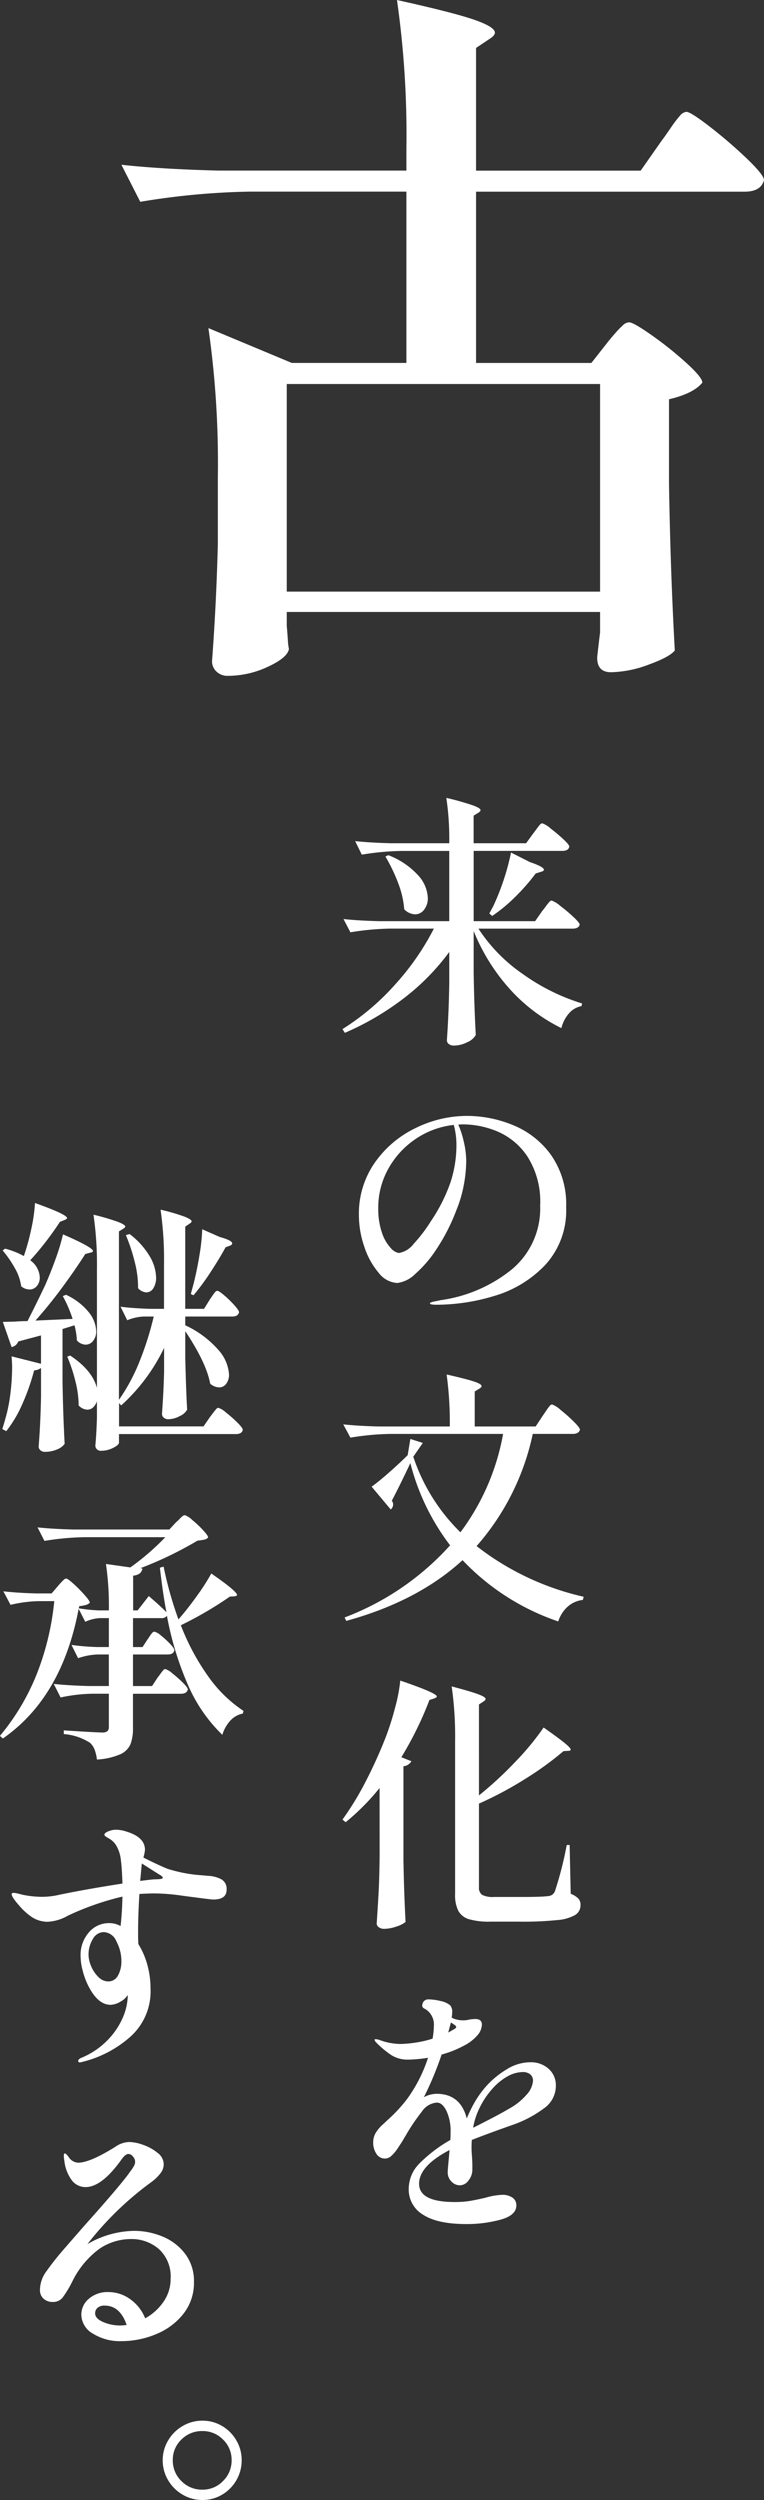
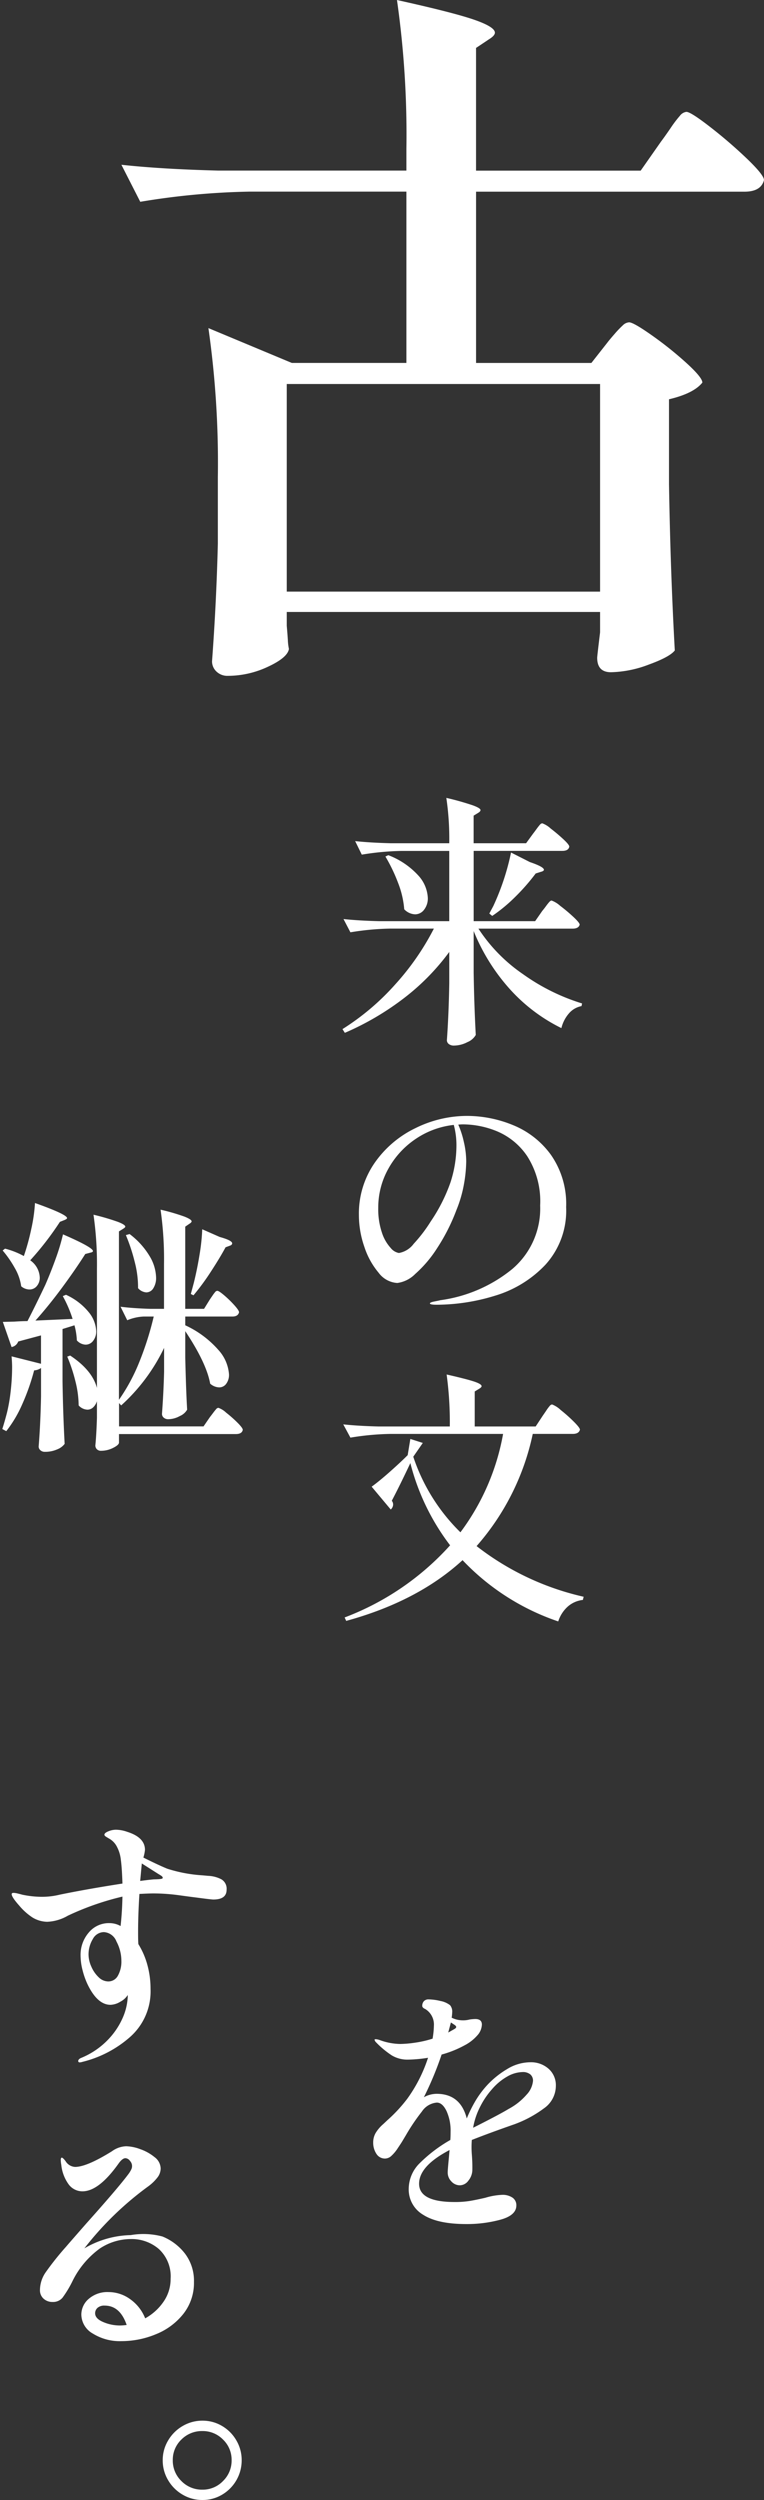
<svg xmlns="http://www.w3.org/2000/svg" width="121.517" height="397.314" viewBox="0 0 121.517 397.314">
  <rect x="0" y="0" width="121.517" height="397.314" fill="#333333" stroke="none" />
  <g id="グループ_153" data-name="グループ 153" transform="translate(0)">
    <g id="古" transform="translate(19.306 0)" style="isolation: isolate">
      <g id="グループ_150" data-name="グループ 150" style="isolation: isolate">
        <path id="パス_59" data-name="パス 59" d="M383.56,57.2q.346-.459,1.154-1.384a16.243,16.243,0,0,1,1.327-1.384,1.529,1.529,0,0,1,.981-.461q.692,0,3.634,2.077a57.207,57.207,0,0,1,5.48,4.384q2.536,2.31,2.538,3.115-1.384,1.73-5.307,2.653v13.5q.23,13.96.922,26.418-.807,1.038-4.152,2.25a17.866,17.866,0,0,1-6,1.211q-2.193,0-2.192-2.307,0-.233.461-4.038V100H332.569v2.192q.113,1.268.173,2.25a8.486,8.486,0,0,0,.173,1.442q-.233,1.384-3.346,2.826a14.976,14.976,0,0,1-6.345,1.442,2.493,2.493,0,0,1-1.846-.692,2.215,2.215,0,0,1-.692-1.615q.692-9.344.923-18.689V78.539a151.112,151.112,0,0,0-1.5-23.65l13.267,5.537H351.6V33.2H326.57a117.173,117.173,0,0,0-17.3,1.615l-3-5.884q6.343.692,15.343.923H351.6V26.4a151.119,151.119,0,0,0-1.5-23.651q8.882,1.963,12.229,3.115t3.346,2.077q0,.463-.924,1.038l-2.075,1.384v19.5h26.188l3.23-4.613q.692-.923,1.557-2.193a18.2,18.2,0,0,1,1.442-1.9,1.557,1.557,0,0,1,1.038-.635q.692,0,3.807,2.423a75.078,75.078,0,0,1,5.826,5.018q2.709,2.6,2.71,3.4-.461,1.847-3.114,1.846H362.679V60.427h18.343Zm-1.154,39.57V63.773H332.569V96.767Z" transform="translate(-306.266 -2.745)" fill="#fff" />
      </g>
    </g>
    <g id="たな文化を_構築する" data-name="たな文化を 構築する" transform="translate(0 126.804)" style="isolation: isolate">
      <g id="グループ_151" data-name="グループ 151" transform="translate(54.473)" style="isolation: isolate">
        <path id="パス_60" data-name="パス 60" d="M369.751,135.014c.17-.2.345-.422.528-.673s.357-.478.527-.676.308-.294.421-.294a4.27,4.27,0,0,1,1.37.843,25.9,25.9,0,0,1,2.106,1.769q.992.928.992,1.224-.17.632-1.139.631H359.592a25.937,25.937,0,0,0,7.083,7.23,32.578,32.578,0,0,0,9.4,4.658l-.086.422a3.5,3.5,0,0,0-1.981,1.137,5.548,5.548,0,0,0-1.221,2.361,27.16,27.16,0,0,1-8.2-6.2,31.37,31.37,0,0,1-5.754-9.23v6.618q.083,5.226.336,9.9a2.687,2.687,0,0,1-1.327,1.139,4.677,4.677,0,0,1-2.129.548,1.256,1.256,0,0,1-.844-.254.761.761,0,0,1-.294-.59q.293-4.088.379-9.063v-4.973a36.369,36.369,0,0,1-7.166,7.313,44.1,44.1,0,0,1-9.442,5.543l-.379-.591a39.021,39.021,0,0,0,8.409-7.123,40.931,40.931,0,0,0,6.132-8.853h-6.954a42.86,42.86,0,0,0-6.323.59l-1.1-2.108q2.319.253,5.607.338h11.213V125.487h-7.587a42.728,42.728,0,0,0-6.324.591l-1.054-2.151q2.319.253,5.607.338h9.358a44.027,44.027,0,0,0-.464-7.208,43.977,43.977,0,0,1,4.256,1.2q1.18.441,1.181.738c0,.141-.113.281-.338.422l-.758.464v4.384h8.346l1.137-1.56c.113-.141.281-.366.506-.676s.408-.54.549-.7a.574.574,0,0,1,.378-.232,4.022,4.022,0,0,1,1.329.822q1.073.824,2.023,1.707t.947,1.181q-.127.674-1.095.673H358.834v11.171h9.779Zm-24.49-8.851a12.416,12.416,0,0,1,4.763,3.224,5.665,5.665,0,0,1,1.518,3.563,2.906,2.906,0,0,1-.589,1.875,1.778,1.778,0,0,1-1.433.738,2.515,2.515,0,0,1-1.728-.8,14.66,14.66,0,0,0-.97-4.174,26.649,26.649,0,0,0-2.024-4.215Zm22.509,1.095q2.234.759,2.235,1.224c0,.141-.169.252-.506.336l-.8.254a32.862,32.862,0,0,1-3.33,3.794,25.2,25.2,0,0,1-3.582,2.951l-.464-.38.632-1.179a38.8,38.8,0,0,0,2.824-8.515Z" transform="translate(-337.969 -117.058)" fill="#fff" />
        <path id="パス_61" data-name="パス 61" d="M364.858,164.094a13.862,13.862,0,0,1,6.027,4.742,13.608,13.608,0,0,1,2.4,8.283,12.754,12.754,0,0,1-3.308,9.168,18.174,18.174,0,0,1-8.01,4.911,31.75,31.75,0,0,1-9.295,1.433q-1.052,0-1.053-.212,0-.168.759-.315c.506-.1.8-.161.885-.191a22.981,22.981,0,0,0,11.422-4.931,12.6,12.6,0,0,0,4.469-10.117,13.307,13.307,0,0,0-2.044-7.819,10.812,10.812,0,0,0-4.828-3.984,14.4,14.4,0,0,0-5.269-1.095,6.843,6.843,0,0,0-.884.042,14.311,14.311,0,0,1,.884,2.74,13.668,13.668,0,0,1,.38,3.077,21.566,21.566,0,0,1-.358,3.625,20.019,20.019,0,0,1-1.2,4.131,30.672,30.672,0,0,1-3.078,6.07,19.259,19.259,0,0,1-3.476,4.089,4.935,4.935,0,0,1-2.846,1.433,3.988,3.988,0,0,1-2.971-1.623,12.308,12.308,0,0,1-2.276-4.131,15.355,15.355,0,0,1-.864-5.037,14.119,14.119,0,0,1,2.507-8.3,16.724,16.724,0,0,1,6.493-5.522,18.527,18.527,0,0,1,8.2-1.939A19.327,19.327,0,0,1,364.858,164.094Zm-9.442-.042a13.379,13.379,0,0,0-6.071,2.234A13.659,13.659,0,0,0,345,171.028a12.611,12.611,0,0,0-1.6,6.217,11.578,11.578,0,0,0,.59,3.941,6.588,6.588,0,0,0,1.391,2.424,2.183,2.183,0,0,0,1.307.8,3.752,3.752,0,0,0,2.36-1.475,23.341,23.341,0,0,0,2.7-3.541,26.715,26.715,0,0,0,3.14-6.2,19.03,19.03,0,0,0,.949-6.028A12.25,12.25,0,0,0,355.416,164.052Z" transform="translate(-337.712 -112.08)" fill="#fff" />
        <path id="パス_62" data-name="パス 62" d="M369.824,206.2c.141-.2.323-.464.548-.8a6.44,6.44,0,0,1,.548-.737.562.562,0,0,1,.379-.232,4.237,4.237,0,0,1,1.37.885,24.091,24.091,0,0,1,2.087,1.855q.968.97.969,1.263c-.113.45-.491.676-1.138.676h-6.366a39.237,39.237,0,0,1-8.935,17.83,43.224,43.224,0,0,0,17.03,8.051l-.126.506a4.35,4.35,0,0,0-2.4,1.053,5.35,5.35,0,0,0-1.517,2.362,37.532,37.532,0,0,1-15.217-9.737q-7.125,6.533-18.506,9.653l-.252-.548a43.035,43.035,0,0,0,16.777-11.465,36.272,36.272,0,0,1-6.323-13.068q-1.646,3.5-2.952,5.987a.95.95,0,0,1,.212.631,1.1,1.1,0,0,1-.379.76l-3.035-3.626q1.221-.885,2.908-2.38t2.824-2.635l.422-2.572,1.981.633-1.517,2.191a30.069,30.069,0,0,0,7.5,12.013,36.9,36.9,0,0,0,6.787-15.637H345.544a42.7,42.7,0,0,0-6.323.59l-1.139-2.108q2.319.253,5.607.336h11.339a56.043,56.043,0,0,0-.506-8.262q3.161.719,4.362,1.118c.8.266,1.2.513,1.2.738,0,.113-.112.238-.336.379l-.759.464v5.563h9.694Z" transform="translate(-337.957 -108.031)" fill="#fff" />
-         <path id="パス_63" data-name="パス 63" d="M343.869,260.592a36.559,36.559,0,0,1-5.394,5.439l-.506-.421a46.241,46.241,0,0,0,3.625-5.922,73.649,73.649,0,0,0,3.245-7.146,43.716,43.716,0,0,0,1.5-4.72,25.464,25.464,0,0,0,.821-4.3q5.817,1.982,5.817,2.529c0,.084-.125.183-.378.3l-.8.253a55.064,55.064,0,0,1-4.468,9.1l1.6.631a1.6,1.6,0,0,1-1.266.8v14.838q.085,5.228.338,9.906a4.081,4.081,0,0,1-1.412.715,6.017,6.017,0,0,1-2,.381,1.357,1.357,0,0,1-.843-.254.729.729,0,0,1-.338-.59q.17-2.487.3-4.825t.168-6.134Zm15.807,1.181a59.275,59.275,0,0,0,5.818-5.374,42.619,42.619,0,0,0,4.468-5.418q2.4,1.687,3.35,2.467c.633.52.95.863.95,1.033,0,.14-.126.211-.379.211l-.76.042a50.352,50.352,0,0,1-6.069,4.4,58.074,58.074,0,0,1-7.378,3.94v13.278a1.366,1.366,0,0,0,.506,1.224,3.71,3.71,0,0,0,1.9.336h4.469q2.908,0,4.047-.126a1.633,1.633,0,0,0,.674-.19,1.344,1.344,0,0,0,.464-.526,56.421,56.421,0,0,0,1.9-7.42h.463l.17,7.756a3.522,3.522,0,0,1,1.221.76,1.456,1.456,0,0,1,.338,1.012,1.818,1.818,0,0,1-.822,1.581,6.8,6.8,0,0,1-2.866.822,51.67,51.67,0,0,1-5.88.253H361.49a11.608,11.608,0,0,1-3.372-.379,2.877,2.877,0,0,1-1.707-1.307,5.555,5.555,0,0,1-.528-2.7V253.09a55.184,55.184,0,0,0-.548-8.641q3.037.8,4.216,1.243c.786.294,1.18.541,1.18.738,0,.141-.113.282-.337.421l-.718.464Z" transform="translate(-337.969 -103.24)" fill="#fff" />
        <path id="パス_64" data-name="パス 64" d="M358.058,311.537a15.011,15.011,0,0,0,0,2.277,24.9,24.9,0,0,1,.083,2.57,2.756,2.756,0,0,1-.631,1.623,1.711,1.711,0,0,1-1.349.738,1.827,1.827,0,0,1-1.35-.611,2.02,2.02,0,0,1-.589-1.453q0-.338.168-2.109l.128-1.433q-4.847,2.529-4.848,5.354,0,2.908,5.647,2.908a14.662,14.662,0,0,0,2.425-.17q.99-.166,2.466-.506a10.731,10.731,0,0,1,2.656-.464,2.782,2.782,0,0,1,1.665.444,1.448,1.448,0,0,1,.611,1.244q0,1.559-2.508,2.254a20.378,20.378,0,0,1-5.459.7q-4.552,0-6.851-1.475a4.65,4.65,0,0,1-2.3-4.131,5.769,5.769,0,0,1,1.748-4.068,23,23,0,0,1,4.87-3.688c.027-.281.042-.715.042-1.307a7.481,7.481,0,0,0-.653-3.309q-.654-1.328-1.54-1.327a3.176,3.176,0,0,0-2.38,1.433,31.538,31.538,0,0,0-2.509,3.708l-.631,1.055c-.084.141-.309.484-.676,1.032a6.245,6.245,0,0,1-1.032,1.244,1.5,1.5,0,0,1-.992.422,1.588,1.588,0,0,1-1.391-.758,3.2,3.2,0,0,1-.506-1.814,2.955,2.955,0,0,1,.381-1.474,5.889,5.889,0,0,1,1.222-1.433l.674-.633a23.849,23.849,0,0,0,3.161-3.414,23.515,23.515,0,0,0,3.287-6.49,22.1,22.1,0,0,1-3.2.294,4.808,4.808,0,0,1-2.572-.674,14.831,14.831,0,0,1-2.57-2.15.854.854,0,0,1-.169-.336c0-.057.069-.084.211-.084a2.487,2.487,0,0,1,.589.125,9.8,9.8,0,0,0,3.288.632,17.627,17.627,0,0,0,2.255-.19,17.217,17.217,0,0,0,2.888-.653,13.142,13.142,0,0,0,.21-2.065,2.878,2.878,0,0,0-1.39-2.654.991.991,0,0,1-.337-.212.4.4,0,0,1-.126-.294,1.068,1.068,0,0,1,.253-.718.944.944,0,0,1,.759-.3,8.416,8.416,0,0,1,1.876.253,3.519,3.519,0,0,1,1.539.674,1.58,1.58,0,0,1,.337,1.139,6.83,6.83,0,0,1-.085.842,4.007,4.007,0,0,0,1.814.422,3.831,3.831,0,0,0,1.011-.126,7.113,7.113,0,0,1,.928-.084q1.053,0,1.053.886a2.684,2.684,0,0,1-.716,1.706,6.934,6.934,0,0,1-2.023,1.582,16.969,16.969,0,0,1-3.667,1.475,52.023,52.023,0,0,1-2.824,6.785,4.226,4.226,0,0,1,2.022-.547q3.8,0,4.805,3.919a21.019,21.019,0,0,1,1.5-2.992,15.4,15.4,0,0,1,1.833-2.4,14.381,14.381,0,0,1,3.1-2.467,7.094,7.094,0,0,1,3.688-1.075,4.186,4.186,0,0,1,2.888,1.033,3.47,3.47,0,0,1,1.159,2.719,4.366,4.366,0,0,1-1.877,3.562,18.45,18.45,0,0,1-4.741,2.55Q360.712,310.484,358.058,311.537Zm-3.751-17.072.968-.548c.2-.111.3-.224.3-.336s-.113-.238-.337-.379l-.506-.338Zm5.058,11.825a11.572,11.572,0,0,0-1.1,3.308l.507-.253q3.834-1.938,5.141-2.739a9.964,9.964,0,0,0,2.846-2.255,3.677,3.677,0,0,0,1.032-2.214,1.3,1.3,0,0,0-.421-1.012,1.839,1.839,0,0,0-1.264-.378,5.073,5.073,0,0,0-2.383.694,9.059,9.059,0,0,0-2.465,2.044A12.87,12.87,0,0,0,359.365,306.29Z" transform="translate(-337.487 -98.249)" fill="#fff" />
      </g>
      <g id="グループ_152" data-name="グループ 152" transform="translate(0 64.385)" style="isolation: isolate">
        <path id="パス_65" data-name="パス 65" d="M300.373,193.522a19.851,19.851,0,0,0-1.56-3.625l.507-.211a9.934,9.934,0,0,1,3.666,2.824,5.083,5.083,0,0,1,1.139,2.951A2.4,2.4,0,0,1,303.64,197a1.478,1.478,0,0,1-1.2.611,1.97,1.97,0,0,1-1.391-.676,10.882,10.882,0,0,0-.379-2.4l-1.9.591v8.346q.083,5.228.337,9.906a2.685,2.685,0,0,1-1.159.864,4.724,4.724,0,0,1-2,.4.983.983,0,0,1-.7-.253.782.782,0,0,1-.275-.591q.294-3.624.379-8.008v-4.469a2.183,2.183,0,0,1-1.1.38,34.736,34.736,0,0,1-1.9,5.4,19.518,19.518,0,0,1-2.529,4.256l-.632-.336q.379-1.18.759-2.656a27.292,27.292,0,0,0,.59-3.5,34.189,34.189,0,0,0,.212-3.667c0-.477-.03-1.054-.084-1.728l4.678,1.18v-4.51l-3.625.97a1.388,1.388,0,0,1-1.053.884l-1.391-4,1.811-.042q1.265-.085,2.108-.084,1.306-2.531,2.825-5.733.883-2.023,1.665-4.194a33.673,33.673,0,0,0,1.159-3.857q4.762,2.065,4.763,2.656c0,.112-.141.2-.422.253l-.8.211q-1.517,2.4-3.646,5.29t-4.279,5.29ZM293.8,179.231a25.984,25.984,0,0,0,.59-4.13q5.1,1.814,5.1,2.4c0,.084-.125.183-.379.294l-.758.3a47.771,47.771,0,0,1-4.721,6.112,3.5,3.5,0,0,1,1.516,2.739,2.022,2.022,0,0,1-.464,1.35,1.477,1.477,0,0,1-1.18.547,2.064,2.064,0,0,1-1.306-.506,8,8,0,0,0-1.034-2.928,16.97,16.97,0,0,0-1.917-2.762l.378-.294a12.711,12.711,0,0,1,2.994,1.179A36.354,36.354,0,0,0,293.8,179.231Zm28.368,11.256c.112-.17.26-.386.444-.653a6.371,6.371,0,0,1,.441-.59.462.462,0,0,1,.337-.19q.253,0,1.118.738a16.9,16.9,0,0,1,1.6,1.56c.491.547.738.921.738,1.117q-.17.674-1.054.673h-7.5v1.391a15.794,15.794,0,0,1,5.269,3.92,6.44,6.44,0,0,1,1.687,3.879,2.373,2.373,0,0,1-.444,1.5,1.359,1.359,0,0,1-1.117.569,2.257,2.257,0,0,1-1.433-.59q-.591-3.288-3.962-8.346v4.257q.126,5.353.3,8.22a2.421,2.421,0,0,1-1.159,1.011,3.875,3.875,0,0,1-1.832.506,1.045,1.045,0,0,1-.739-.252.778.778,0,0,1-.274-.59q.253-3.373.337-6.7v-3.794a29.462,29.462,0,0,1-6.829,9.147l-.337-.379v3.709H321.2l1.012-1.475c.112-.14.274-.352.485-.633s.38-.49.506-.631a.515.515,0,0,1,.358-.211,3.439,3.439,0,0,1,1.222.759,19.875,19.875,0,0,1,1.813,1.6c.561.561.843.942.843,1.138q-.126.672-1.1.673H307.75v1.35q0,.379-.927.843a4.208,4.208,0,0,1-1.9.464.893.893,0,0,1-.7-.254.844.844,0,0,1-.232-.589q.168-1.687.253-4.384v-2.657a2.262,2.262,0,0,1-.611.992,1.324,1.324,0,0,1-.905.358,1.978,1.978,0,0,1-1.392-.674,16.052,16.052,0,0,0-.527-3.878,25.639,25.639,0,0,0-1.286-3.878l.464-.17q3.5,2.319,4.257,5.144V185.6a55.194,55.194,0,0,0-.548-8.641,36.993,36.993,0,0,1,3.941,1.159q1.116.443,1.117.738,0,.126-.336.337l-.676.421v26.767A29.622,29.622,0,0,0,311,200.329a49.374,49.374,0,0,0,2.277-7.188h-1.6a7.664,7.664,0,0,0-2.613.591L308,191.583q1.937.251,4.721.337h2.191V184.8a55.184,55.184,0,0,0-.548-8.641,32.263,32.263,0,0,1,3.836,1.117c.73.294,1.1.541,1.1.738,0,.112-.112.24-.336.379l-.676.464V191.92h2.993Zm-12.729-10.454a12.318,12.318,0,0,1,3.2,3.54,6.935,6.935,0,0,1,1.012,3.33,3.065,3.065,0,0,1-.443,1.75,1.31,1.31,0,0,1-1.117.652,1.912,1.912,0,0,1-1.307-.673,15.889,15.889,0,0,0-.527-4.152,28.422,28.422,0,0,0-1.412-4.28Zm14.332.464q1.98.547,1.98,1.012c0,.167-.126.3-.379.379l-.673.252q-.887,1.646-2.3,3.816a37.622,37.622,0,0,1-2.8,3.814l-.421-.21.464-1.729q.547-2.19.927-4.551a31.023,31.023,0,0,0,.422-4.006Z" transform="translate(-288.825 -175.101)" fill="#fff" />
-         <path id="パス_66" data-name="パス 66" d="M321.972,245.436a21.2,21.2,0,0,0,5.628,5.5l-.128.422a3.631,3.631,0,0,0-1.939,1.075,5.772,5.772,0,0,0-1.307,2.3,24.712,24.712,0,0,1-5.4-7.778,50.009,50.009,0,0,1-3.414-11.148.984.984,0,0,1-.885.378h-4.51v4.6h1.517l.8-1.224q.125-.166.357-.526a3.464,3.464,0,0,1,.4-.527.485.485,0,0,1,.337-.169,2.552,2.552,0,0,1,1.034.611,13.205,13.205,0,0,1,1.453,1.328c.449.478.676.815.676,1.012q-.128.674-1.055.673h-5.522v5.017h3.035l.885-1.349c.113-.141.26-.338.443-.59a6.858,6.858,0,0,1,.443-.569.468.468,0,0,1,.338-.19,3.037,3.037,0,0,1,1.137.7,18.955,18.955,0,0,1,1.665,1.474q.78.782.78,1.076-.17.674-1.1.673h-7.63v5.439a7.014,7.014,0,0,1-.4,2.592,3.166,3.166,0,0,1-1.644,1.6,10.871,10.871,0,0,1-3.688.822,6.648,6.648,0,0,0-.379-1.6,2.812,2.812,0,0,0-.715-1.054,8.979,8.979,0,0,0-4.174-1.391v-.59q5.143.338,6.113.336a1.227,1.227,0,0,0,.821-.21.873.873,0,0,0,.232-.676V248.2h-2.7a26.139,26.139,0,0,0-4.974.591l-1.095-2.15q2.316.253,5.605.337h3.161v-5.017h-1.77a10.582,10.582,0,0,0-3.118.591l-1.055-2.108a36.679,36.679,0,0,0,4.047.337h1.9v-4.6h-1.391a6.131,6.131,0,0,0-2.361.591l-1.054-2.065q-2.656,14.078-12.054,20.611l-.464-.422a36.085,36.085,0,0,0,5.922-9.989,42.778,42.778,0,0,0,2.719-11.423h-2.488a21.228,21.228,0,0,0-4.468.59l-1.138-2.15q2.15.253,5.227.337h2.445l1.012-1.18c.112-.14.267-.316.464-.527s.358-.373.485-.485a.563.563,0,0,1,.359-.169q.251,0,1.179.843a23.309,23.309,0,0,1,1.749,1.77q.822.927.822,1.222a1.4,1.4,0,0,1-.611.358,6.834,6.834,0,0,1-1.075.189.745.745,0,0,1-.084.338,24.654,24.654,0,0,0,3.247.337h1.559a46.276,46.276,0,0,0-.464-7.378l3.878.549a39.119,39.119,0,0,0,5.565-4.805h-12.9a42.7,42.7,0,0,0-6.324.59l-1.1-2.15q2.318.253,5.606.337H315.8l1.054-1.138a9,9,0,0,0,.7-.674q.444-.464.7-.464a3.2,3.2,0,0,1,1.18.759,17.262,17.262,0,0,1,1.728,1.623q.8.864.8,1.159a1.011,1.011,0,0,1-.569.336,10.058,10.058,0,0,1-1.117.17,58.707,58.707,0,0,1-9.1,4.384l.337.042a1.221,1.221,0,0,1-.422.78,2.049,2.049,0,0,1-1.054.358v5.522h.717l1.77-2.276q1.686,1.433,2.824,2.57-.506-2.4-1.054-7.08l.59-.17a58.573,58.573,0,0,0,2.361,8.389q1.476-1.686,2.951-3.752a35.328,35.328,0,0,0,2.276-3.541q4.088,2.824,4.089,3.414c0,.084-.126.154-.378.211l-.76.042a58.033,58.033,0,0,1-7.8,4.552A36.7,36.7,0,0,0,321.972,245.436Z" transform="translate(-288.862 -170.214)" fill="#fff" />
        <path id="パス_67" data-name="パス 67" d="M323.9,272.776a1.728,1.728,0,0,1,.821,1.645q0,1.559-2.108,1.56-.338,0-2.866-.338-.379-.04-2.549-.337a30.568,30.568,0,0,0-4.068-.294q-.759,0-2.277.083-.211,3.289-.211,6.071c0,.9.013,1.531.043,1.9a12.41,12.41,0,0,1,1.433,3.308,14.333,14.333,0,0,1,.506,3.815,9.673,9.673,0,0,1-3.247,7.63,17.917,17.917,0,0,1-7.587,3.963,1.894,1.894,0,0,1-.421.084.258.258,0,0,1-.19-.064.2.2,0,0,1-.062-.147c0-.169.125-.324.378-.464a12.452,12.452,0,0,0,4.278-2.845,11.871,11.871,0,0,0,2.424-3.562,9.372,9.372,0,0,0,.8-3.33v-.3a2.983,2.983,0,0,1-1.159,1.055,3.194,3.194,0,0,1-1.581.506q-2.065,0-3.625-3.2a12.206,12.206,0,0,1-.821-2.3,9.462,9.462,0,0,1-.317-2.341,5.415,5.415,0,0,1,1.287-3.624,4.135,4.135,0,0,1,3.308-1.518,3.624,3.624,0,0,1,1.771.464q.251-2.278.294-4.679a43.7,43.7,0,0,0-8.683,3.034,7.089,7.089,0,0,1-3.288.969,4.655,4.655,0,0,1-2.318-.673,9.658,9.658,0,0,1-2.128-1.9q-1.2-1.349-1.2-1.814c0-.14.1-.21.294-.21a3.241,3.241,0,0,1,.653.1c.3.071.54.133.738.19a15.43,15.43,0,0,0,2.993.337,11.81,11.81,0,0,0,2.951-.337q4.3-.885,9.99-1.769-.083-2.531-.253-3.752a5.67,5.67,0,0,0-.589-2.024,3.092,3.092,0,0,0-1.1-1.263l-.568-.338q-.359-.21-.359-.379,0-.293.633-.548a3.206,3.206,0,0,1,1.179-.252,5.554,5.554,0,0,1,1.813.336q2.824.887,2.824,2.866a5.971,5.971,0,0,1-.253,1.222q2.359,1.181,3.794,1.771a22.931,22.931,0,0,0,5.606,1.054l.927.083A4.92,4.92,0,0,1,323.9,272.776Zm-16.462,15.3a4.59,4.59,0,0,0,.548-2.361,6.544,6.544,0,0,0-.78-3.056,2.3,2.3,0,0,0-2-1.5,2.015,2.015,0,0,0-1.77,1.116,4.677,4.677,0,0,0-.675,2.466,4.746,4.746,0,0,0,.443,1.9,5.076,5.076,0,0,0,1.159,1.687,2.2,2.2,0,0,0,1.519.673A1.719,1.719,0,0,0,307.436,288.078Zm6.345-15.321a3.836,3.836,0,0,0,.589-.064c.126-.027.191-.083.191-.168,0-.113-.1-.232-.3-.359s-.323-.2-.379-.232l-2.656-1.685v.083l-.253,2.7c.843-.113,1.574-.2,2.192-.254C313.31,272.776,313.513,272.77,313.781,272.756Z" transform="translate(-288.679 -165.289)" fill="#fff" />
-         <path id="パス_68" data-name="パス 68" d="M314.074,324.649a8.632,8.632,0,0,1,3.6,2.741,7.143,7.143,0,0,1,1.411,4.489,7.933,7.933,0,0,1-1.665,5.037,10.544,10.544,0,0,1-4.342,3.245,14.264,14.264,0,0,1-5.543,1.117,8.1,8.1,0,0,1-4.531-1.2,3.524,3.524,0,0,1-1.832-3.014,3.294,3.294,0,0,1,1.179-2.507,4.509,4.509,0,0,1,3.161-1.076,5.866,5.866,0,0,1,3.414,1.118,6.783,6.783,0,0,1,2.4,3.056,8.485,8.485,0,0,0,2.93-2.657,6.31,6.31,0,0,0,1.117-3.624,5.9,5.9,0,0,0-1.855-4.721,6.606,6.606,0,0,0-4.468-1.6,8.949,8.949,0,0,0-4.932,1.5,14.063,14.063,0,0,0-4.342,5.164,17.33,17.33,0,0,1-1.581,2.635,1.929,1.929,0,0,1-1.581.7,2.054,2.054,0,0,1-1.453-.526,1.78,1.78,0,0,1-.57-1.371,5.021,5.021,0,0,1,.885-2.782,45.988,45.988,0,0,1,3.33-4.172q-.125.125,3.161-3.626,5.017-5.606,6.66-7.8c.112-.168.274-.394.485-.673a4.351,4.351,0,0,0,.464-.739,1.2,1.2,0,0,0-.19-1.412.939.939,0,0,0-.717-.422q-.464,0-1.054.8-3.161,4.468-5.775,4.467a2.715,2.715,0,0,1-2.192-1.095,6.372,6.372,0,0,1-1.18-3.12,4.373,4.373,0,0,1-.084-.758.753.753,0,0,1,.042-.274q.042-.106.126-.106c.112,0,.309.183.59.548a1.891,1.891,0,0,0,1.519.927q1.854,0,5.858-2.486a4.068,4.068,0,0,1,2.277-.8,6.9,6.9,0,0,1,2.233.464,7.448,7.448,0,0,1,2.276,1.266,2.321,2.321,0,0,1,.97,1.813,2.374,2.374,0,0,1-.506,1.411,7.225,7.225,0,0,1-1.518,1.455,50.465,50.465,0,0,0-10.115,9.82,15.145,15.145,0,0,1,7.375-2.107A11.826,11.826,0,0,1,314.074,324.649Zm-5.692,14.058q-1.053-3.077-3.5-3.077a1.607,1.607,0,0,0-1.138.359,1.143,1.143,0,0,0-.379.863q0,.845,1.286,1.391a6.751,6.751,0,0,0,2.678.548A8.753,8.753,0,0,0,308.383,338.707Z" transform="translate(-288.235 -160.402)" fill="#fff" />
+         <path id="パス_68" data-name="パス 68" d="M314.074,324.649a8.632,8.632,0,0,1,3.6,2.741,7.143,7.143,0,0,1,1.411,4.489,7.933,7.933,0,0,1-1.665,5.037,10.544,10.544,0,0,1-4.342,3.245,14.264,14.264,0,0,1-5.543,1.117,8.1,8.1,0,0,1-4.531-1.2,3.524,3.524,0,0,1-1.832-3.014,3.294,3.294,0,0,1,1.179-2.507,4.509,4.509,0,0,1,3.161-1.076,5.866,5.866,0,0,1,3.414,1.118,6.783,6.783,0,0,1,2.4,3.056,8.485,8.485,0,0,0,2.93-2.657,6.31,6.31,0,0,0,1.117-3.624,5.9,5.9,0,0,0-1.855-4.721,6.606,6.606,0,0,0-4.468-1.6,8.949,8.949,0,0,0-4.932,1.5,14.063,14.063,0,0,0-4.342,5.164,17.33,17.33,0,0,1-1.581,2.635,1.929,1.929,0,0,1-1.581.7,2.054,2.054,0,0,1-1.453-.526,1.78,1.78,0,0,1-.57-1.371,5.021,5.021,0,0,1,.885-2.782,45.988,45.988,0,0,1,3.33-4.172q-.125.125,3.161-3.626,5.017-5.606,6.66-7.8a4.351,4.351,0,0,0,.464-.739,1.2,1.2,0,0,0-.19-1.412.939.939,0,0,0-.717-.422q-.464,0-1.054.8-3.161,4.468-5.775,4.467a2.715,2.715,0,0,1-2.192-1.095,6.372,6.372,0,0,1-1.18-3.12,4.373,4.373,0,0,1-.084-.758.753.753,0,0,1,.042-.274q.042-.106.126-.106c.112,0,.309.183.59.548a1.891,1.891,0,0,0,1.519.927q1.854,0,5.858-2.486a4.068,4.068,0,0,1,2.277-.8,6.9,6.9,0,0,1,2.233.464,7.448,7.448,0,0,1,2.276,1.266,2.321,2.321,0,0,1,.97,1.813,2.374,2.374,0,0,1-.506,1.411,7.225,7.225,0,0,1-1.518,1.455,50.465,50.465,0,0,0-10.115,9.82,15.145,15.145,0,0,1,7.375-2.107A11.826,11.826,0,0,1,314.074,324.649Zm-5.692,14.058q-1.053-3.077-3.5-3.077a1.607,1.607,0,0,0-1.138.359,1.143,1.143,0,0,0-.379.863q0,.845,1.286,1.391a6.751,6.751,0,0,0,2.678.548A8.753,8.753,0,0,0,308.383,338.707Z" transform="translate(-288.235 -160.402)" fill="#fff" />
        <path id="パス_69" data-name="パス 69" d="M315.375,361.32a6.384,6.384,0,0,1-2.318-2.3,6.108,6.108,0,0,1-.863-3.183,6.034,6.034,0,0,1,.863-3.14,6.384,6.384,0,0,1,2.318-2.3,6.161,6.161,0,0,1,3.14-.843,6.048,6.048,0,0,1,3.119.843,6.271,6.271,0,0,1,2.276,2.3,6.153,6.153,0,0,1,.843,3.14,6.325,6.325,0,0,1-3.119,5.48,6.036,6.036,0,0,1-3.119.843A6.149,6.149,0,0,1,315.375,361.32Zm6.407-2.171a4.509,4.509,0,0,0,1.371-3.309,4.443,4.443,0,0,0-1.371-3.288,4.491,4.491,0,0,0-3.267-1.349,4.594,4.594,0,0,0-3.351,1.349,4.442,4.442,0,0,0-1.37,3.288,4.508,4.508,0,0,0,1.37,3.309,4.56,4.56,0,0,0,3.351,1.37A4.459,4.459,0,0,0,321.783,359.149Z" transform="translate(-286.313 -156.038)" fill="#fff" />
      </g>
    </g>
  </g>
</svg>